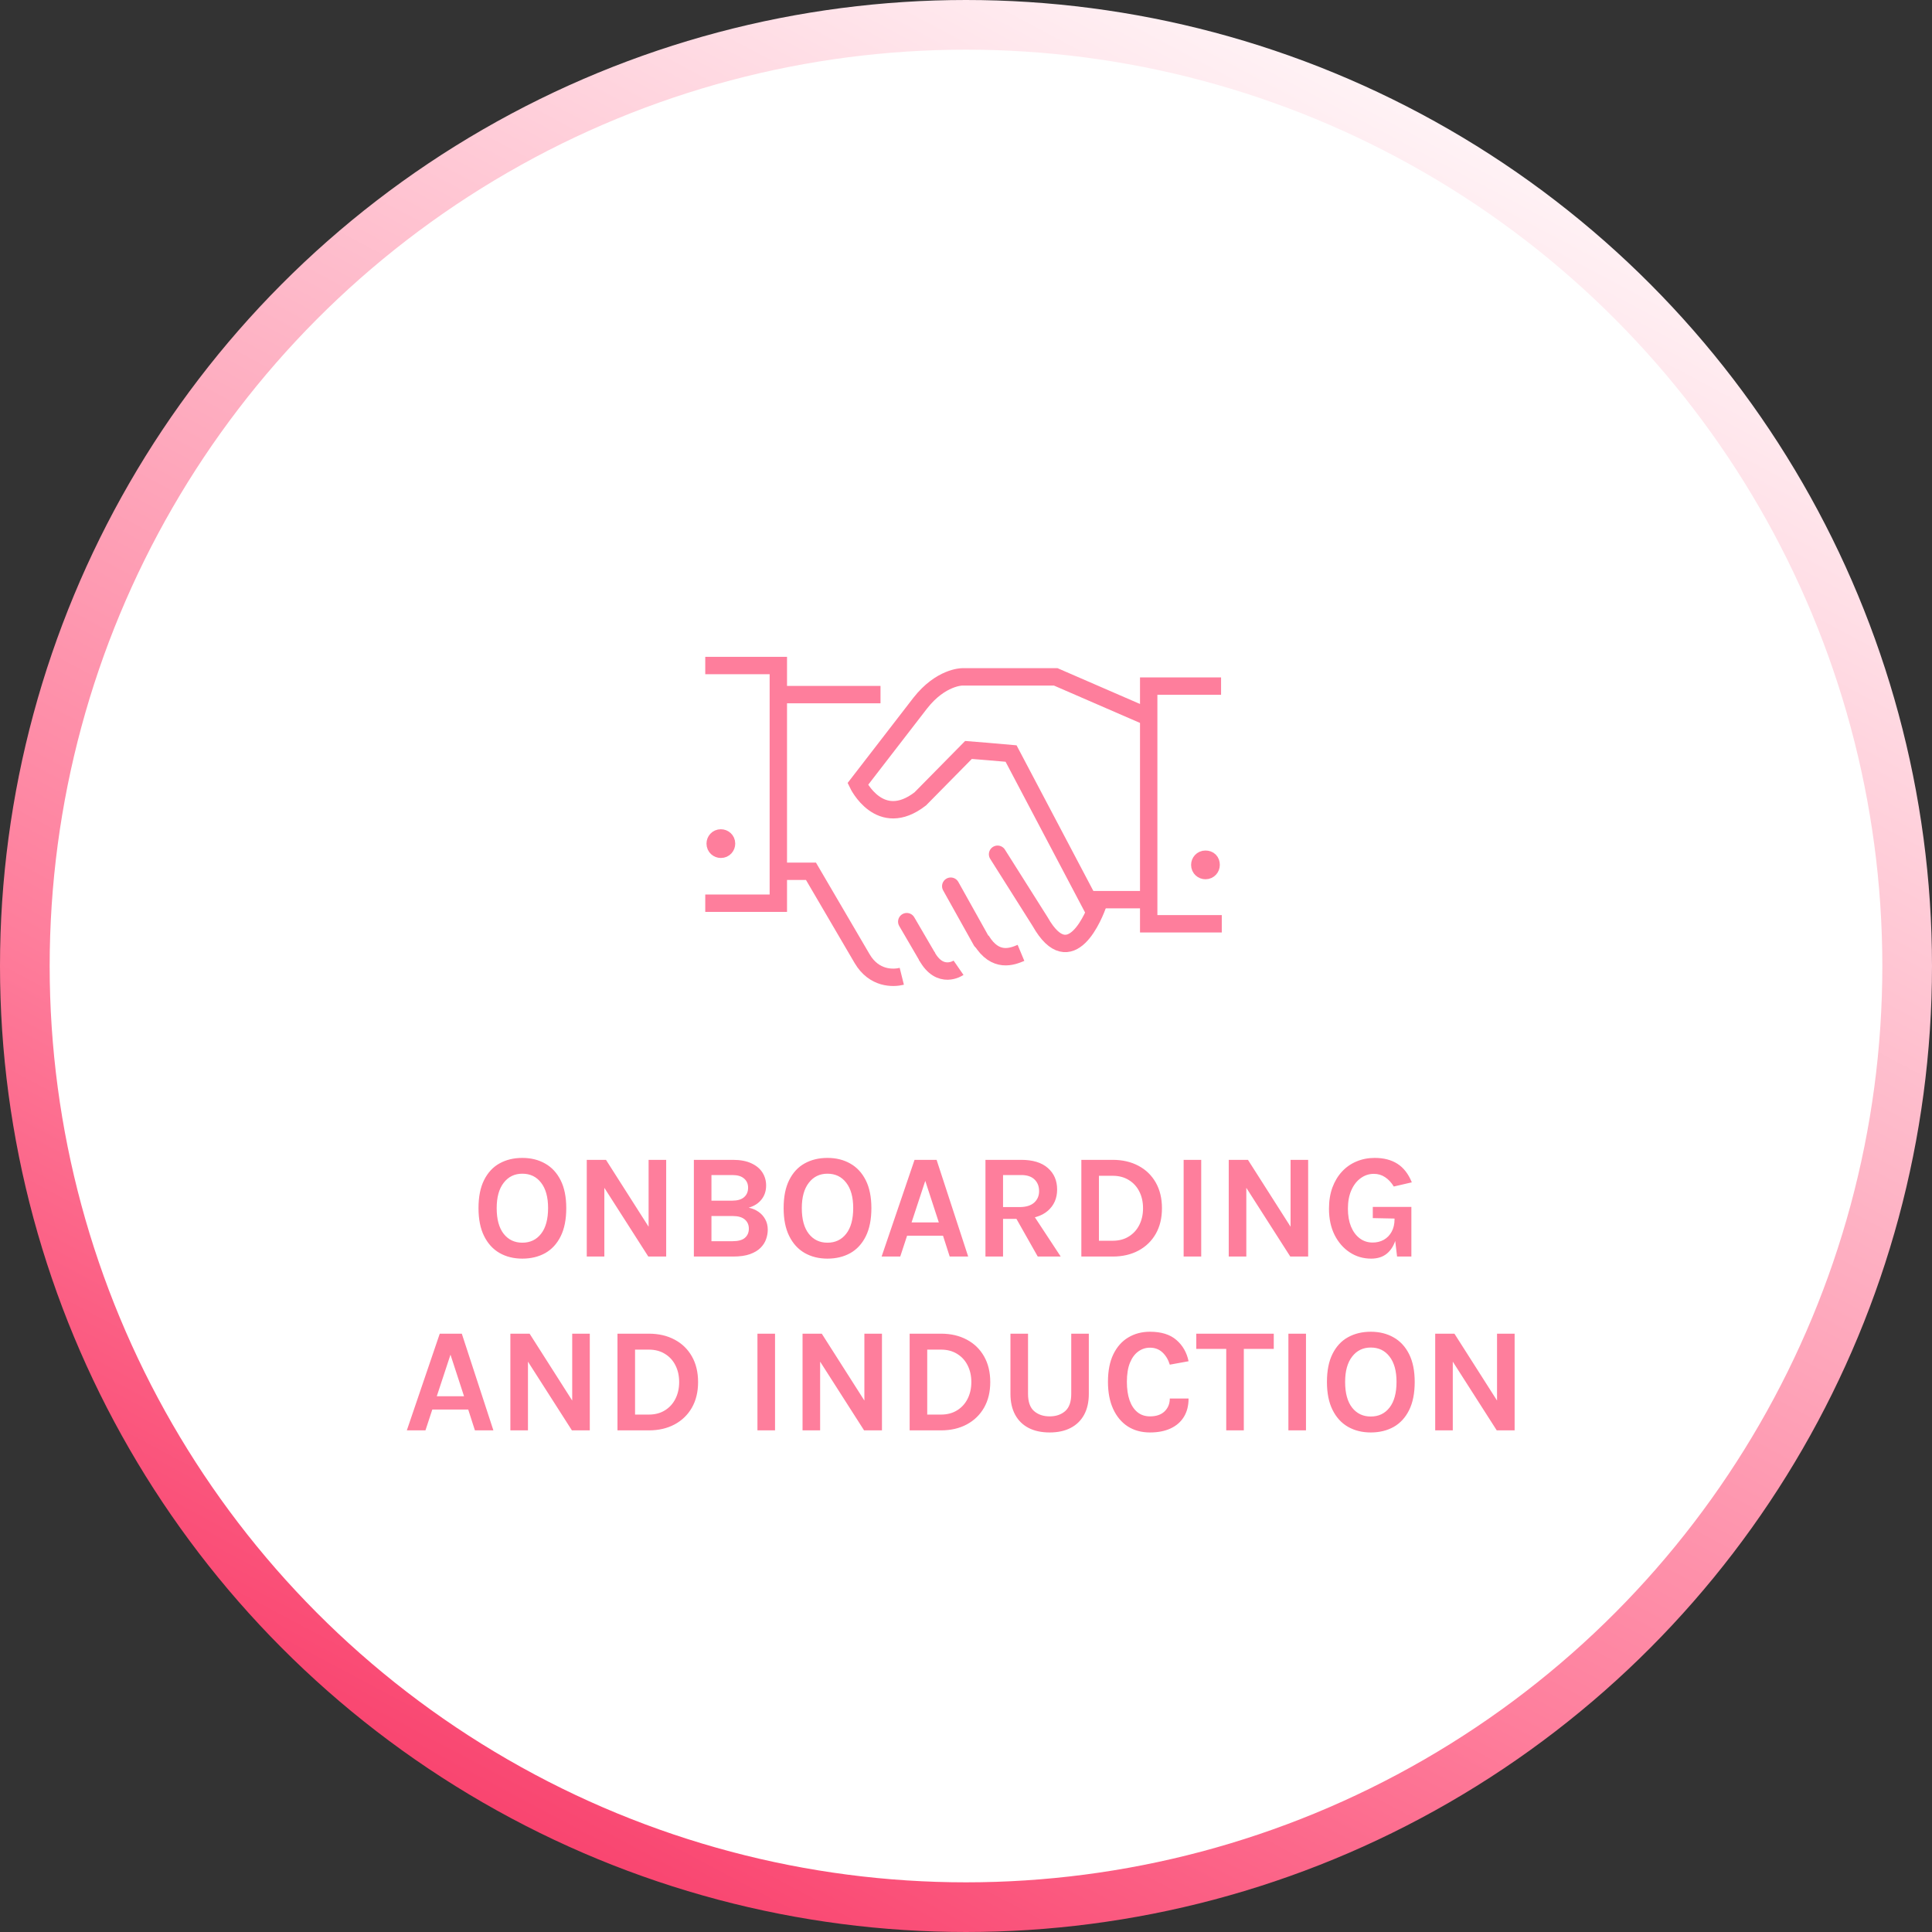
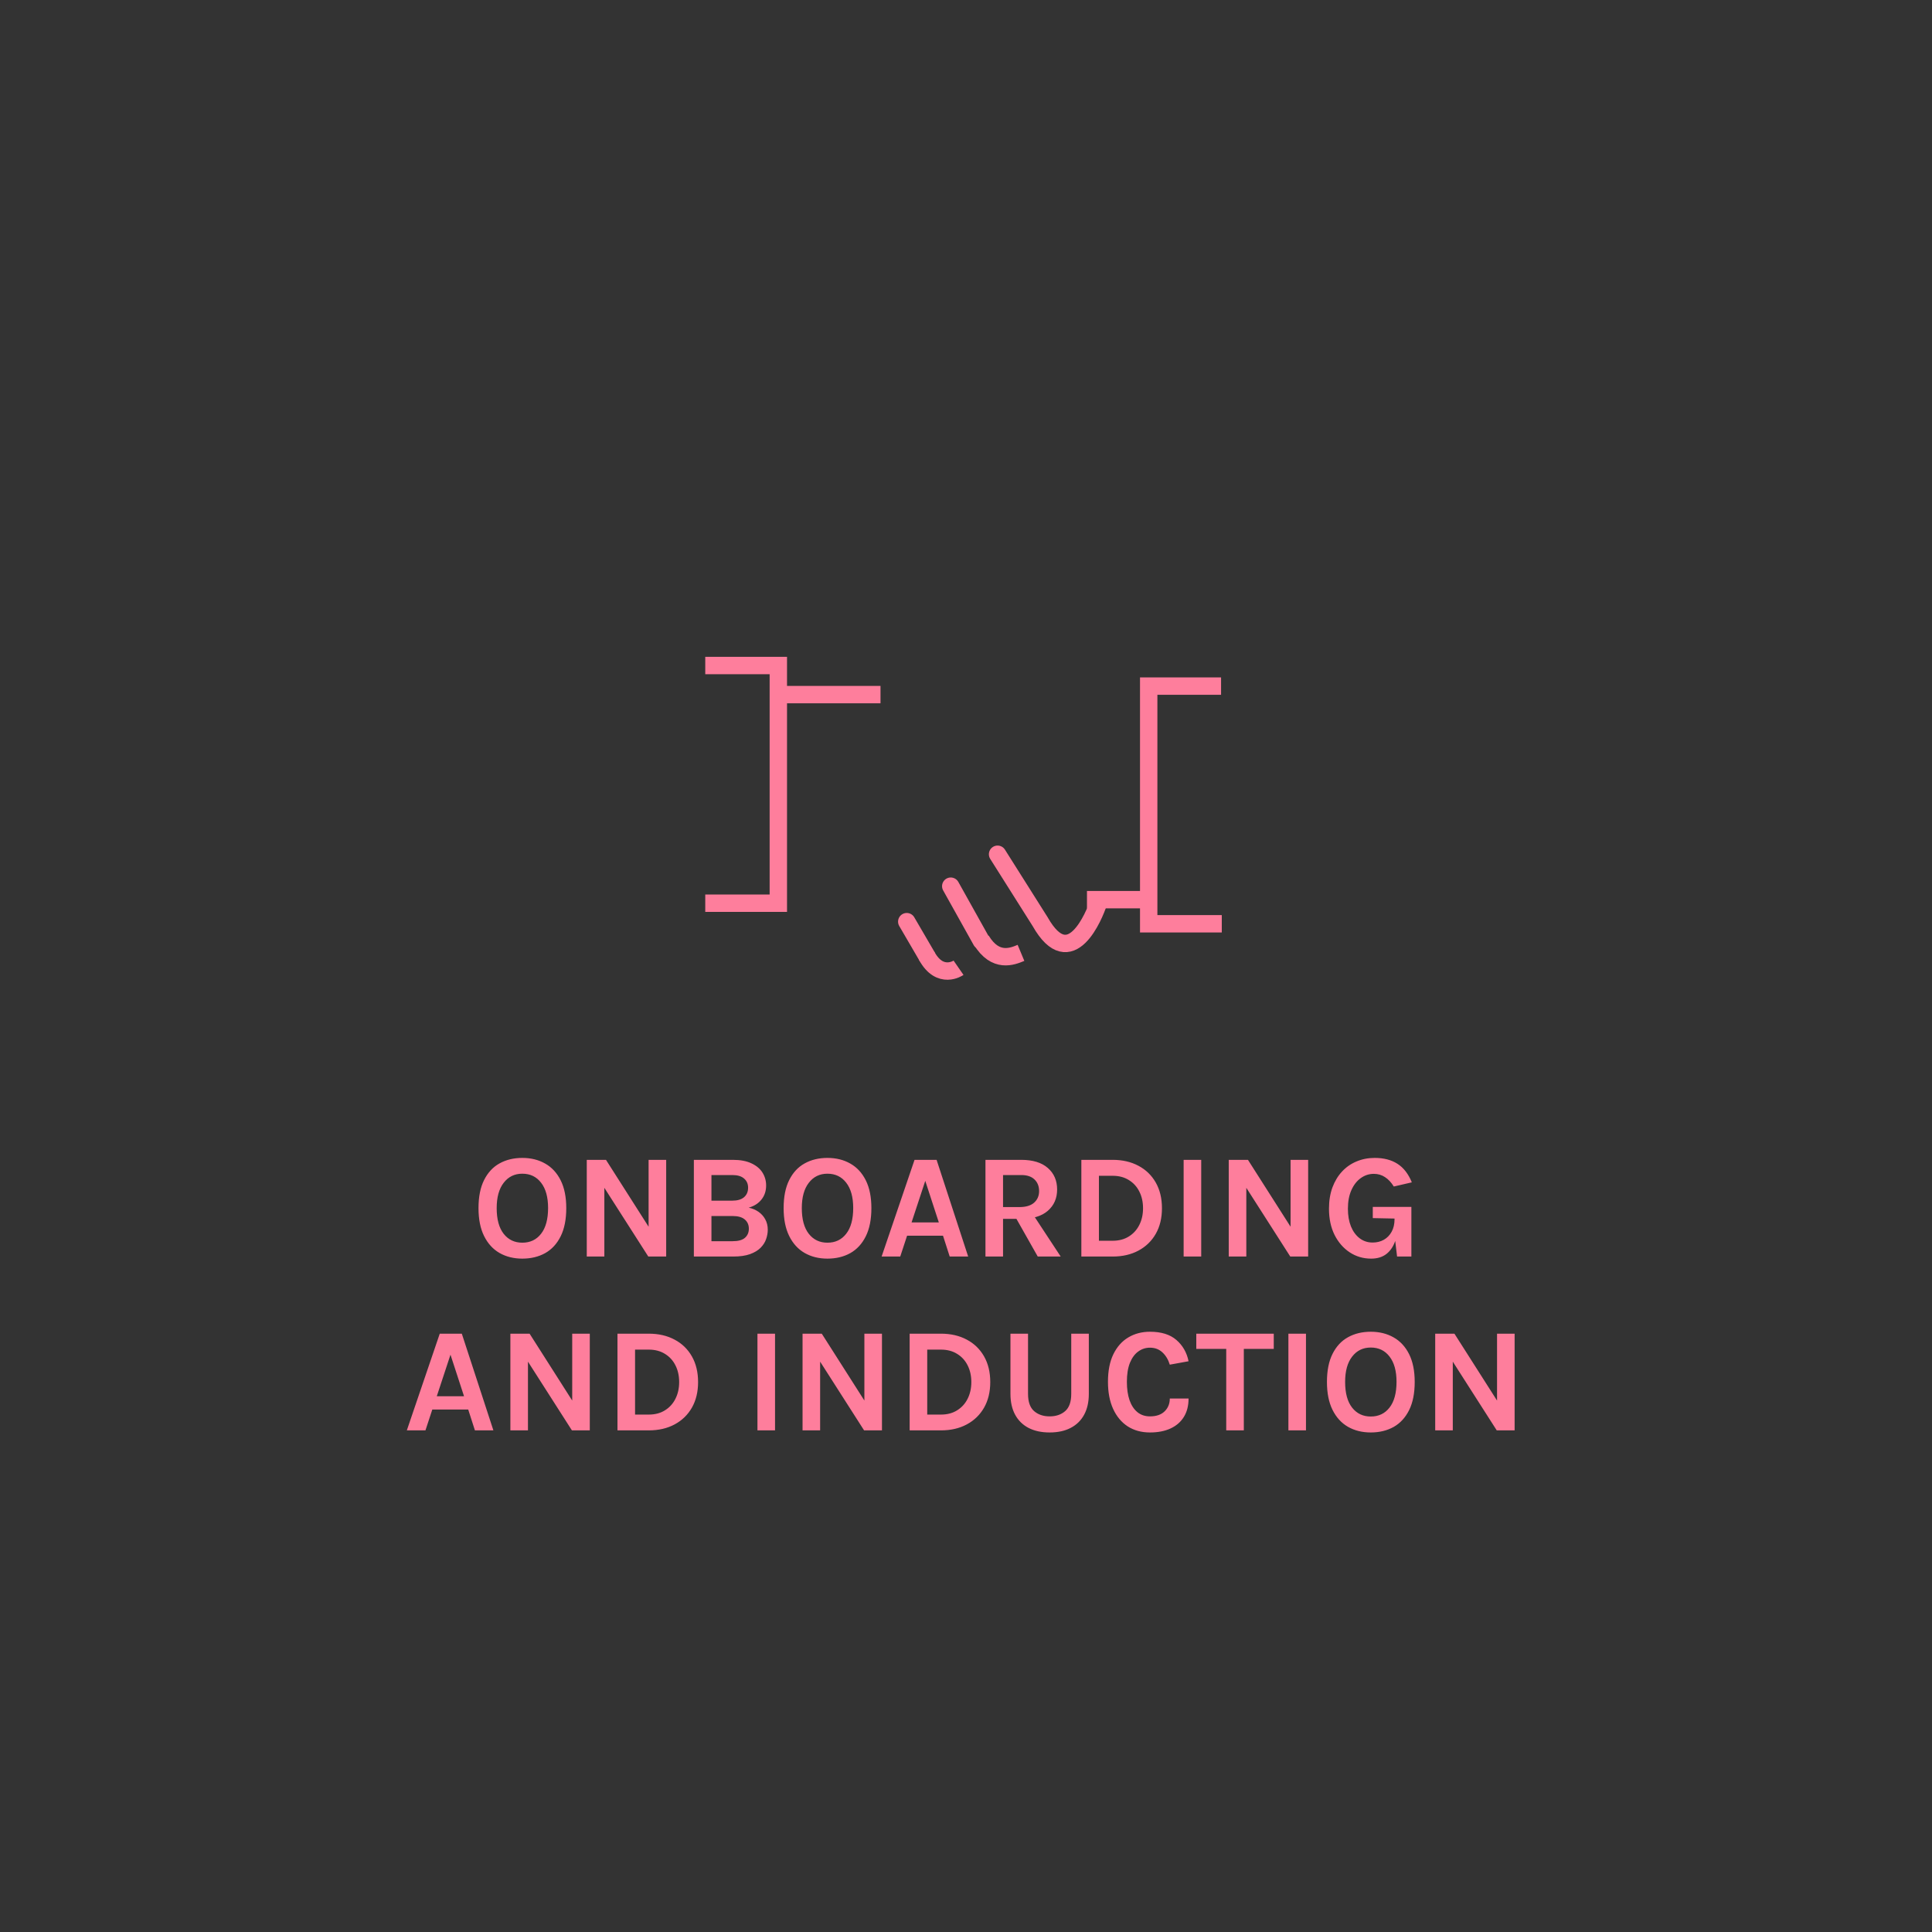
<svg xmlns="http://www.w3.org/2000/svg" width="389" height="389" viewBox="0 0 389 389" fill="none">
  <rect x="0" y="0" width="389" height="389" fill="#333333" stroke="none" />
-   <circle cx="194.5" cy="194.5" r="189.5" fill="white" stroke="url(#paint0_linear_105_745)" stroke-width="10" />
  <path d="M218.857 181.143H231.143" stroke="#FE7E9C" stroke-width="3.5" stroke-miterlimit="10" />
-   <path d="M181.572 196.572C179.857 197 176 197.143 173.572 193L163.286 175.429H157.143" stroke="#FE7E9C" stroke-width="3.5" stroke-miterlimit="10" />
  <path d="M191.429 178.429L197.572 189.429" stroke="#FE7E9C" stroke-width="3.5" stroke-miterlimit="10" stroke-linecap="round" />
  <path d="M182.571 185.571L186.571 192.428" stroke="#FE7E9C" stroke-width="3.5" stroke-miterlimit="10" stroke-linecap="round" />
  <path d="M205.571 191.857C203.857 192.571 200.428 194 197.571 189.286" stroke="#FE7E9C" stroke-width="3.5" stroke-miterlimit="10" />
  <path d="M193 194.857C193 194.857 189.286 197.429 186.571 192.429" stroke="#FE7E9C" stroke-width="3.5" stroke-miterlimit="10" />
  <path d="M157 139.857H177.286" stroke="#FE7E9C" stroke-width="3.5" stroke-miterlimit="10" />
  <path d="M142 134H156.714V181.857H142" stroke="#FE7E9C" stroke-width="3.5" stroke-miterlimit="10" />
  <path d="M245.857 138.143H231.286V186H246" stroke="#FE7E9C" stroke-width="3.5" stroke-miterlimit="10" />
-   <path d="M220.143 183.143L203.571 151.714C202.143 151.571 195 151 195 151L185.286 160.857C177.143 167.143 172.714 157.857 172.714 157.857L185.286 141.571C189.429 136.286 193.714 136.286 193.714 136.286H212.571L231 144.286" stroke="#FE7E9C" stroke-width="3.5" stroke-miterlimit="10" />
  <path d="M221.143 181.857C220.428 184 215.571 196.429 209.428 185.571L200.857 172" stroke="#FE7E9C" stroke-width="3.5" stroke-miterlimit="10" stroke-linecap="round" />
-   <path d="M243.857 174.143C243.857 174.714 243.428 175.286 242.714 175.286C242.143 175.286 241.571 174.857 241.571 174.143C241.571 173.571 242 173 242.714 173C243.428 173 243.857 173.429 243.857 174.143Z" fill="#FE7E9C" stroke="#FE7E9C" stroke-width="3.5" stroke-miterlimit="10" />
-   <path d="M146.286 169.857C146.286 170.429 145.857 171 145.143 171C144.571 171 144 170.571 144 169.857C144 169.286 144.429 168.714 145.143 168.714C145.714 168.714 146.286 169.143 146.286 169.857Z" fill="#FE7E9C" stroke="#FE7E9C" stroke-width="3.5" stroke-miterlimit="10" />
  <path d="M105.165 253.42C103.435 253.42 101.905 253.04 100.575 252.28C99.255 251.52 98.22 250.385 97.47 248.875C96.72 247.365 96.345 245.49 96.345 243.25C96.345 240.97 96.72 239.085 97.47 237.595C98.22 236.095 99.255 234.98 100.575 234.25C101.905 233.51 103.435 233.14 105.165 233.14C106.905 233.14 108.44 233.52 109.77 234.28C111.1 235.03 112.14 236.155 112.89 237.655C113.64 239.155 114.015 241.02 114.015 243.25C114.015 245.52 113.64 247.41 112.89 248.92C112.14 250.43 111.1 251.56 109.77 252.31C108.44 253.05 106.905 253.42 105.165 253.42ZM105.165 250.21C106.755 250.21 108.015 249.61 108.945 248.41C109.885 247.21 110.355 245.48 110.355 243.22C110.355 241.04 109.885 239.345 108.945 238.135C108.015 236.925 106.755 236.32 105.165 236.32C103.605 236.32 102.355 236.93 101.415 238.15C100.475 239.36 100.005 241.06 100.005 243.25C100.005 245.5 100.475 247.225 101.415 248.425C102.355 249.615 103.605 250.21 105.165 250.21ZM118.143 233.53H122.013L130.863 247.42H130.593V233.53H134.133V253H130.533L121.113 238.27H121.683V253H118.143V233.53ZM139.707 253V233.53H147.567C149.067 233.53 150.312 233.765 151.302 234.235C152.292 234.695 153.032 235.315 153.522 236.095C154.012 236.875 154.257 237.74 154.257 238.69C154.257 239.79 153.947 240.73 153.327 241.51C152.717 242.29 151.857 242.84 150.747 243.16C151.477 243.31 152.132 243.585 152.712 243.985C153.292 244.385 153.747 244.89 154.077 245.5C154.417 246.11 154.587 246.81 154.587 247.6C154.587 248.22 154.477 248.845 154.257 249.475C154.047 250.105 153.677 250.69 153.147 251.23C152.627 251.76 151.912 252.19 151.002 252.52C150.102 252.84 148.967 253 147.597 253H139.707ZM143.247 249.91H147.507C148.637 249.91 149.462 249.685 149.982 249.235C150.512 248.775 150.777 248.16 150.777 247.39C150.777 246.62 150.507 246.005 149.967 245.545C149.427 245.075 148.607 244.84 147.507 244.84H143.247V249.91ZM143.247 236.59V241.75H147.417C148.467 241.75 149.262 241.52 149.802 241.06C150.352 240.59 150.627 239.95 150.627 239.14C150.627 238.37 150.357 237.755 149.817 237.295C149.287 236.825 148.497 236.59 147.447 236.59H143.247ZM166.6 253.42C164.87 253.42 163.34 253.04 162.01 252.28C160.69 251.52 159.655 250.385 158.905 248.875C158.155 247.365 157.78 245.49 157.78 243.25C157.78 240.97 158.155 239.085 158.905 237.595C159.655 236.095 160.69 234.98 162.01 234.25C163.34 233.51 164.87 233.14 166.6 233.14C168.34 233.14 169.875 233.52 171.205 234.28C172.535 235.03 173.575 236.155 174.325 237.655C175.075 239.155 175.45 241.02 175.45 243.25C175.45 245.52 175.075 247.41 174.325 248.92C173.575 250.43 172.535 251.56 171.205 252.31C169.875 253.05 168.34 253.42 166.6 253.42ZM166.6 250.21C168.19 250.21 169.45 249.61 170.38 248.41C171.32 247.21 171.79 245.48 171.79 243.22C171.79 241.04 171.32 239.345 170.38 238.135C169.45 236.925 168.19 236.32 166.6 236.32C165.04 236.32 163.79 236.93 162.85 238.15C161.91 239.36 161.44 241.06 161.44 243.25C161.44 245.5 161.91 247.225 162.85 248.425C163.79 249.615 165.04 250.21 166.6 250.21ZM177.509 253L184.139 233.53H188.579L194.939 253H191.219L189.869 248.8H182.639L181.259 253H177.509ZM183.539 246.13H189.029L186.299 237.76L183.539 246.13ZM198.418 253V233.53H205.618C207.948 233.53 209.733 234.075 210.973 235.165C212.223 236.255 212.848 237.7 212.848 239.5C212.848 241.27 212.223 242.7 210.973 243.79C209.733 244.87 207.948 245.41 205.618 245.41H201.958V253H198.418ZM208.948 253L203.788 243.88H207.568L213.568 253H208.948ZM201.958 243.04H205.258C206.558 243.04 207.543 242.745 208.213 242.155C208.883 241.555 209.218 240.78 209.218 239.83C209.218 238.86 208.913 238.08 208.303 237.49C207.693 236.89 206.798 236.59 205.618 236.59H201.958V243.04ZM217.725 233.53H224.025C226.005 233.53 227.74 233.93 229.23 234.73C230.72 235.52 231.88 236.645 232.71 238.105C233.54 239.565 233.955 241.29 233.955 243.28C233.955 245.25 233.54 246.965 232.71 248.425C231.88 249.875 230.72 251 229.23 251.8C227.74 252.6 226.005 253 224.025 253H217.725V233.53ZM221.265 236.74V249.82H224.025C225.285 249.82 226.37 249.535 227.28 248.965C228.2 248.395 228.905 247.62 229.395 246.64C229.895 245.65 230.145 244.53 230.145 243.28C230.145 242.01 229.895 240.885 229.395 239.905C228.905 238.925 228.2 238.155 227.28 237.595C226.37 237.025 225.285 236.74 224.025 236.74H221.265ZM238.32 253V233.53H241.86V253H238.32ZM247.401 233.53H251.271L260.121 247.42H259.851V233.53H263.391V253H259.791L250.371 238.27H250.941V253H247.401V233.53ZM276.075 253.42C274.485 253.42 273.05 253 271.77 252.16C270.49 251.32 269.47 250.15 268.71 248.65C267.96 247.14 267.585 245.38 267.585 243.37C267.585 241.78 267.815 240.355 268.275 239.095C268.745 237.835 269.395 236.76 270.225 235.87C271.055 234.98 272.03 234.305 273.15 233.845C274.27 233.375 275.485 233.14 276.795 233.14C278.615 233.14 280.14 233.535 281.37 234.325C282.61 235.115 283.575 236.36 284.265 238.06L280.635 238.9C280.125 238.07 279.535 237.44 278.865 237.01C278.205 236.57 277.455 236.35 276.615 236.35C275.655 236.35 274.78 236.635 273.99 237.205C273.2 237.765 272.57 238.57 272.1 239.62C271.63 240.67 271.395 241.92 271.395 243.37C271.395 244.73 271.6 245.92 272.01 246.94C272.43 247.96 273.015 248.755 273.765 249.325C274.515 249.895 275.385 250.18 276.375 250.18C277.215 250.18 277.965 249.995 278.625 249.625C279.295 249.245 279.82 248.705 280.2 248.005C280.59 247.305 280.785 246.46 280.785 245.47H281.565C281.565 247.09 281.37 248.495 280.98 249.685C280.6 250.875 280.005 251.795 279.195 252.445C278.385 253.095 277.345 253.42 276.075 253.42ZM281.295 253L280.785 248.71V245.35L276.405 245.26V243.01H284.175V253H281.295ZM81.913 288L88.543 268.53H92.983L99.343 288H95.623L94.273 283.8H87.043L85.663 288H81.913ZM87.943 281.13H93.433L90.703 272.76L87.943 281.13ZM102.762 268.53H106.632L115.482 282.42H115.212V268.53H118.752V288H115.152L105.732 273.27H106.302V288H102.762V268.53ZM124.326 268.53H130.626C132.606 268.53 134.341 268.93 135.831 269.73C137.321 270.52 138.481 271.645 139.311 273.105C140.141 274.565 140.556 276.29 140.556 278.28C140.556 280.25 140.141 281.965 139.311 283.425C138.481 284.875 137.321 286 135.831 286.8C134.341 287.6 132.606 288 130.626 288H124.326V268.53ZM127.866 271.74V284.82H130.626C131.886 284.82 132.971 284.535 133.881 283.965C134.801 283.395 135.506 282.62 135.996 281.64C136.496 280.65 136.746 279.53 136.746 278.28C136.746 277.01 136.496 275.885 135.996 274.905C135.506 273.925 134.801 273.155 133.881 272.595C132.971 272.025 131.886 271.74 130.626 271.74H127.866ZM152.51 288V268.53H156.05V288H152.51ZM161.59 268.53H165.46L174.31 282.42H174.04V268.53H177.58V288H173.98L164.56 273.27H165.13V288H161.59V268.53ZM183.154 268.53H189.454C191.434 268.53 193.169 268.93 194.659 269.73C196.149 270.52 197.309 271.645 198.139 273.105C198.969 274.565 199.384 276.29 199.384 278.28C199.384 280.25 198.969 281.965 198.139 283.425C197.309 284.875 196.149 286 194.659 286.8C193.169 287.6 191.434 288 189.454 288H183.154V268.53ZM186.694 271.74V284.82H189.454C190.714 284.82 191.799 284.535 192.709 283.965C193.629 283.395 194.334 282.62 194.824 281.64C195.324 280.65 195.574 279.53 195.574 278.28C195.574 277.01 195.324 275.885 194.824 274.905C194.334 273.925 193.629 273.155 192.709 272.595C191.799 272.025 190.714 271.74 189.454 271.74H186.694ZM203.45 268.53H206.99V280.65C206.99 282.25 207.395 283.405 208.205 284.115C209.025 284.825 210.07 285.18 211.34 285.18C212.62 285.18 213.665 284.825 214.475 284.115C215.285 283.405 215.69 282.25 215.69 280.65V268.53H219.23V280.65C219.23 282.29 218.915 283.69 218.285 284.85C217.655 286.01 216.75 286.895 215.57 287.505C214.4 288.115 212.99 288.42 211.34 288.42C209.69 288.42 208.275 288.115 207.095 287.505C205.925 286.895 205.025 286.01 204.395 284.85C203.765 283.69 203.45 282.29 203.45 280.65V268.53ZM231.543 288.42C229.833 288.42 228.343 288.015 227.073 287.205C225.813 286.385 224.833 285.215 224.133 283.695C223.433 282.175 223.083 280.35 223.083 278.22C223.083 276.02 223.443 274.175 224.163 272.685C224.893 271.185 225.893 270.055 227.163 269.295C228.443 268.525 229.903 268.14 231.543 268.14C233.813 268.14 235.583 268.69 236.853 269.79C238.133 270.89 238.953 272.32 239.313 274.08L235.533 274.77C235.223 273.75 234.728 272.925 234.048 272.295C233.368 271.665 232.533 271.35 231.543 271.35C230.673 271.35 229.888 271.605 229.188 272.115C228.488 272.615 227.928 273.375 227.508 274.395C227.098 275.415 226.893 276.69 226.893 278.22C226.893 279.66 227.073 280.9 227.433 281.94C227.803 282.98 228.333 283.78 229.023 284.34C229.713 284.9 230.553 285.18 231.543 285.18C232.813 285.18 233.793 284.845 234.483 284.175C235.183 283.495 235.533 282.63 235.533 281.58H239.313C239.313 283.03 238.998 284.265 238.368 285.285C237.748 286.295 236.858 287.07 235.698 287.61C234.538 288.15 233.153 288.42 231.543 288.42ZM240.867 271.59V268.53H256.467V271.59H249.642L250.437 270.78V288H246.897V270.78L247.692 271.59H240.867ZM259.414 288V268.53H262.954V288H259.414ZM275.995 288.42C274.265 288.42 272.735 288.04 271.405 287.28C270.085 286.52 269.05 285.385 268.3 283.875C267.55 282.365 267.175 280.49 267.175 278.25C267.175 275.97 267.55 274.085 268.3 272.595C269.05 271.095 270.085 269.98 271.405 269.25C272.735 268.51 274.265 268.14 275.995 268.14C277.735 268.14 279.27 268.52 280.6 269.28C281.93 270.03 282.97 271.155 283.72 272.655C284.47 274.155 284.845 276.02 284.845 278.25C284.845 280.52 284.47 282.41 283.72 283.92C282.97 285.43 281.93 286.56 280.6 287.31C279.27 288.05 277.735 288.42 275.995 288.42ZM275.995 285.21C277.585 285.21 278.845 284.61 279.775 283.41C280.715 282.21 281.185 280.48 281.185 278.22C281.185 276.04 280.715 274.345 279.775 273.135C278.845 271.925 277.585 271.32 275.995 271.32C274.435 271.32 273.185 271.93 272.245 273.15C271.305 274.36 270.835 276.06 270.835 278.25C270.835 280.5 271.305 282.225 272.245 283.425C273.185 284.615 274.435 285.21 275.995 285.21ZM288.973 268.53H292.843L301.693 282.42H301.423V268.53H304.963V288H301.363L291.943 273.27H292.513V288H288.973V268.53Z" fill="#FE7E9C" />
  <defs>
    <linearGradient id="paint0_linear_105_745" x1="307" y1="7.01423e-06" x2="45.5" y2="490.5" gradientUnits="userSpaceOnUse">
      <stop stop-color="white" />
      <stop offset="0.552" stop-color="#FE7E9C" />
      <stop offset="1" stop-color="#F3003A" />
      <stop offset="1" stop-color="#F3003A" />
    </linearGradient>
  </defs>
</svg>